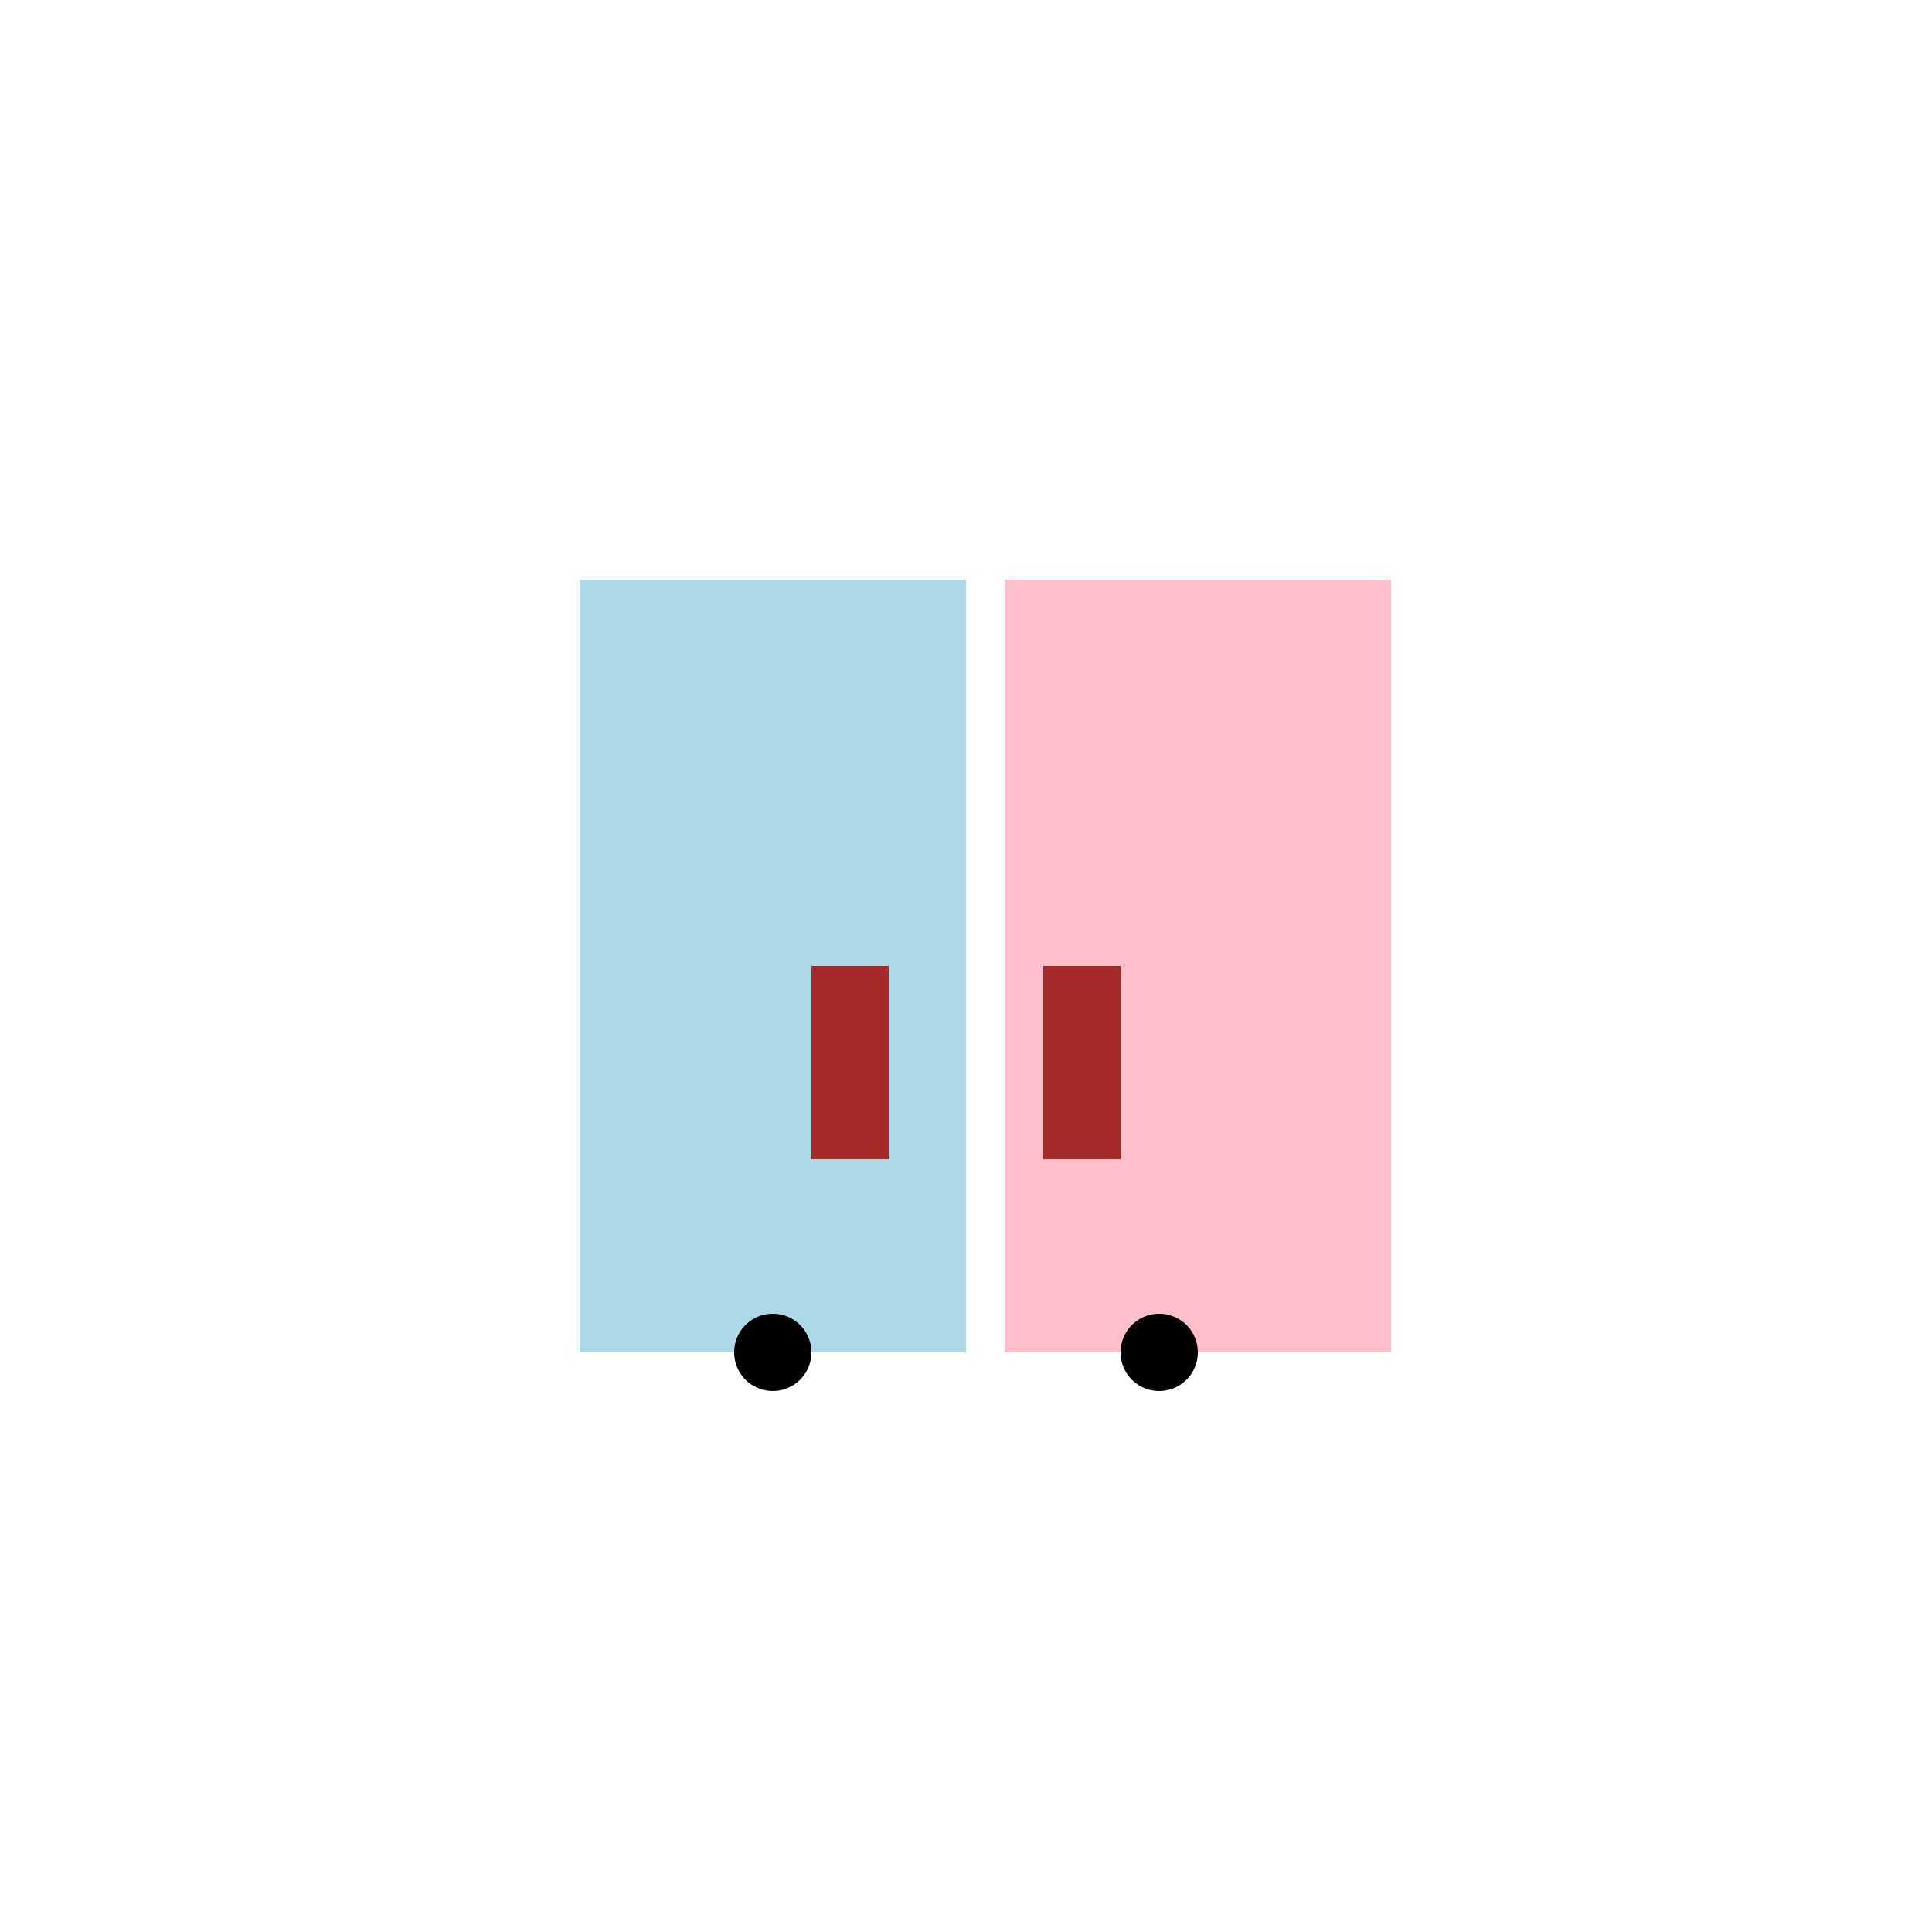
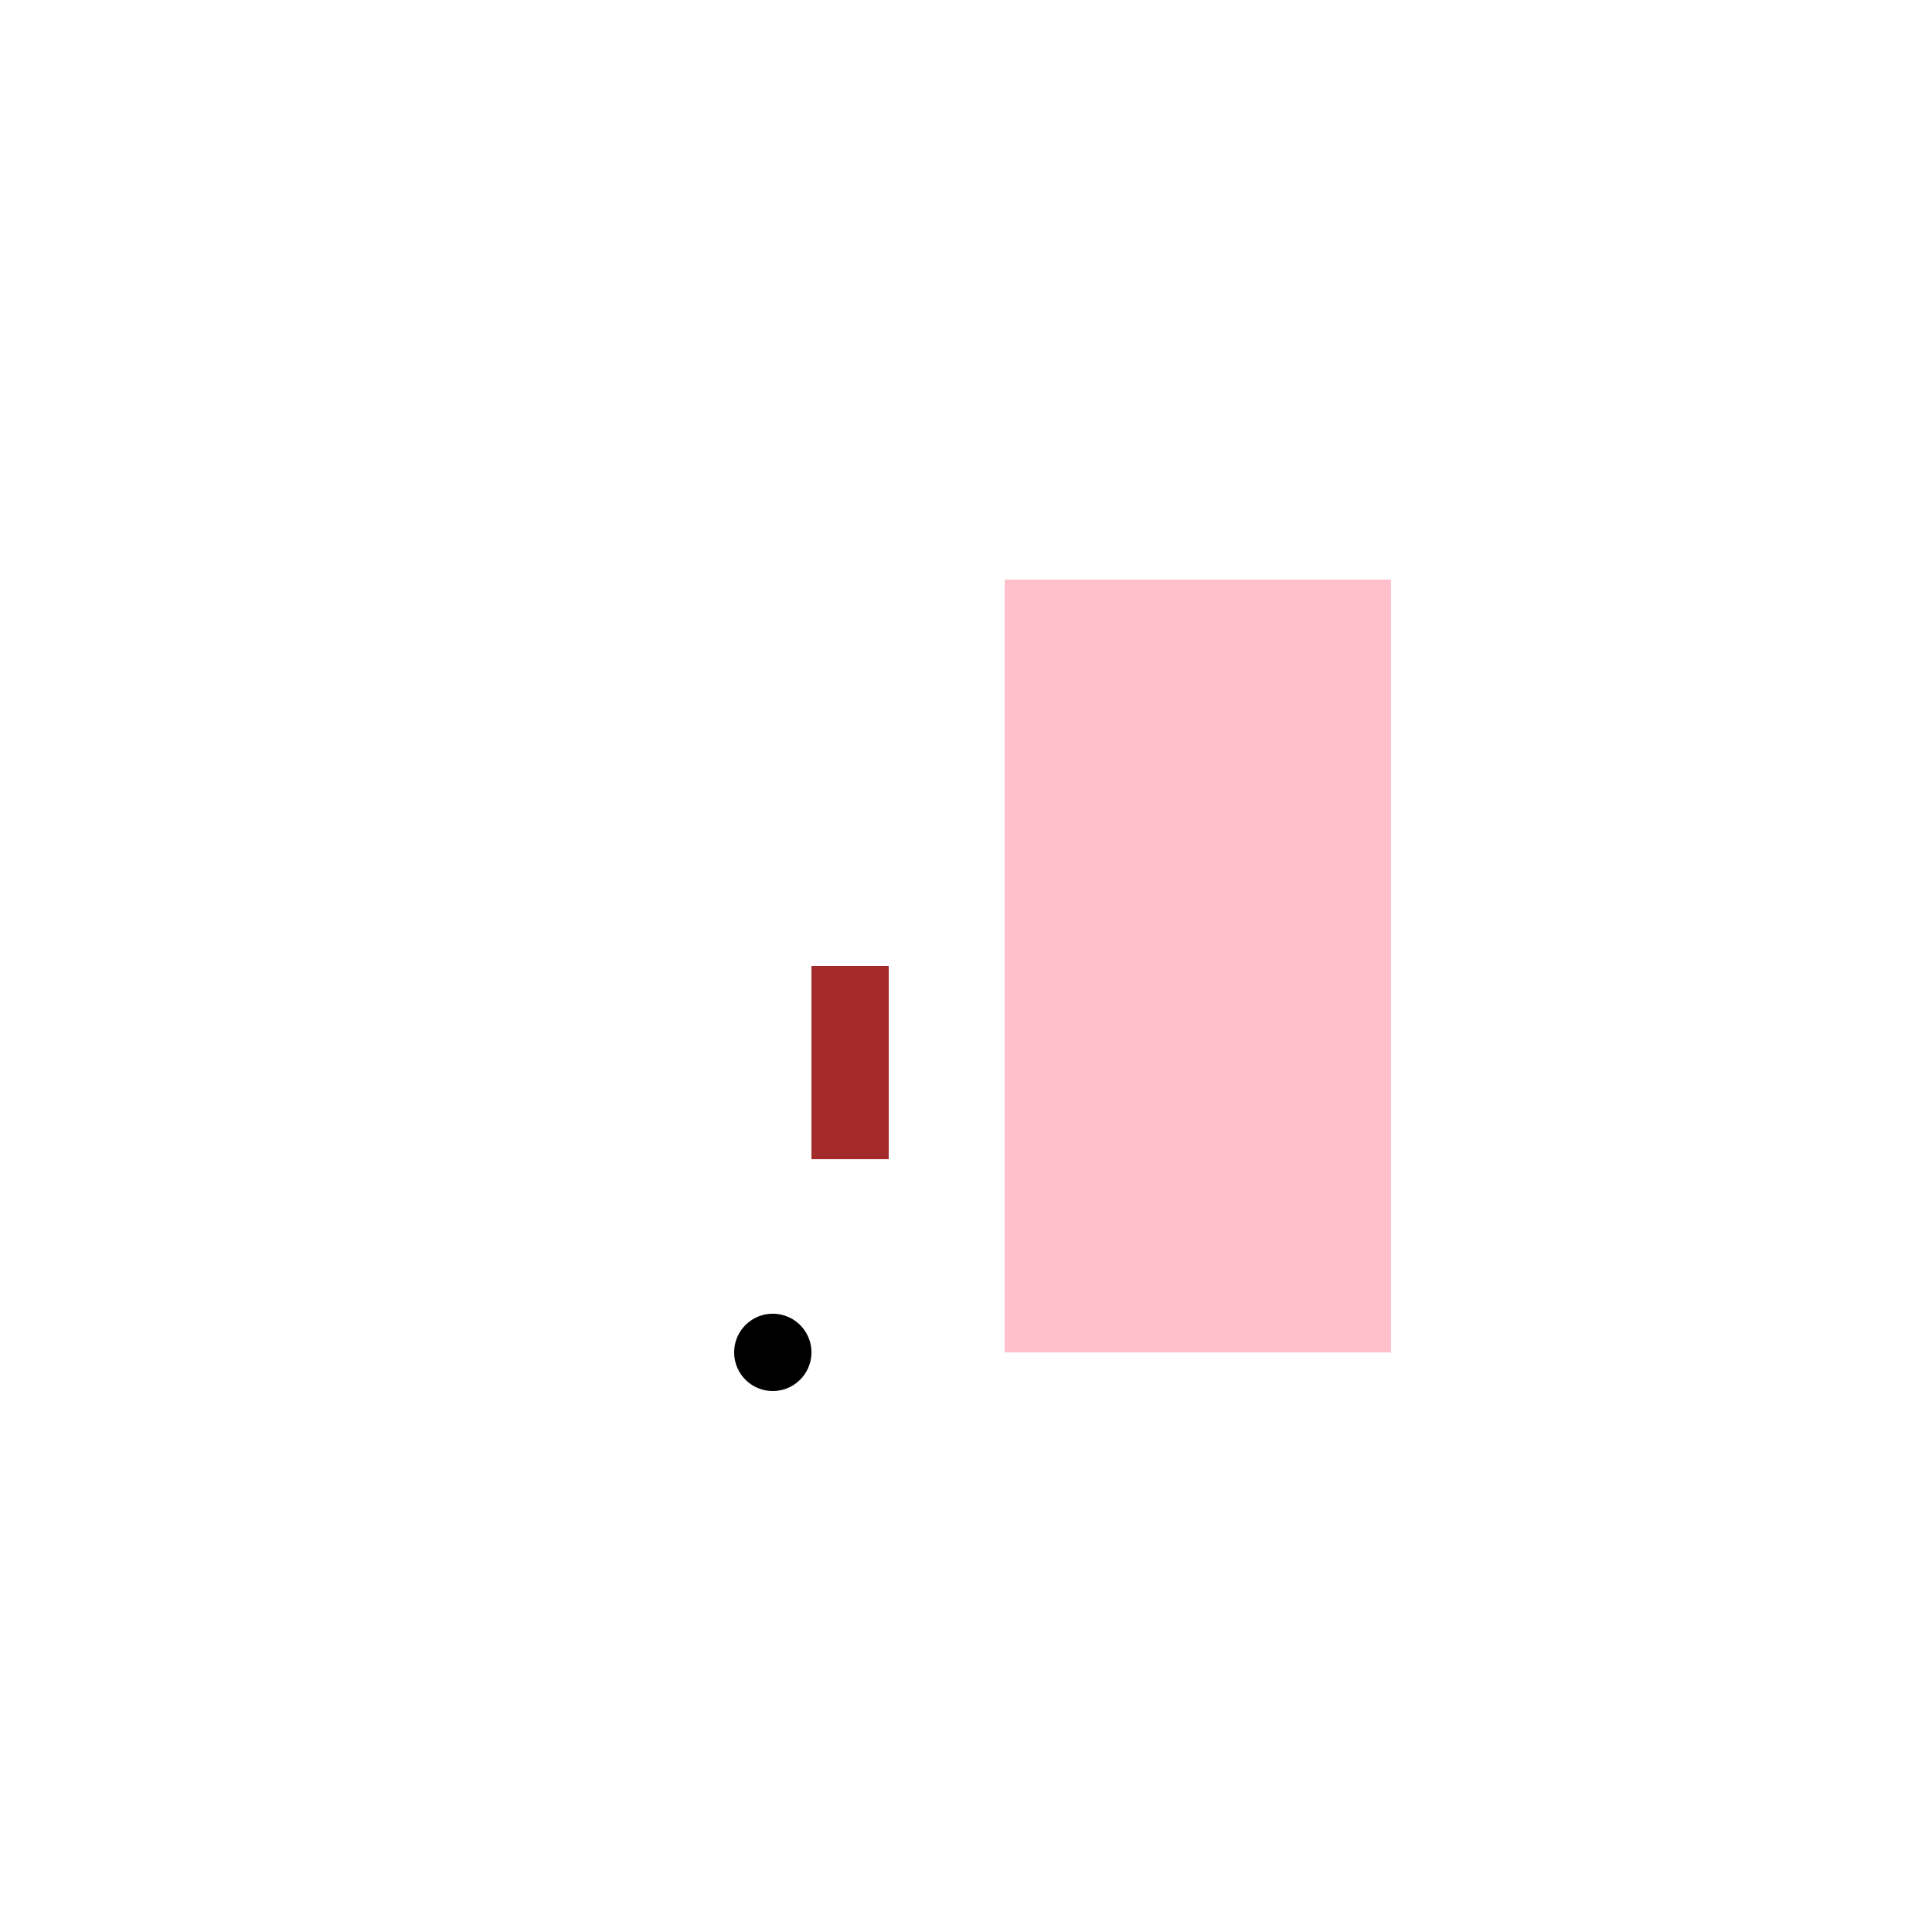
<svg xmlns="http://www.w3.org/2000/svg" width="500" height="500">
  <defs />
  <g>
-     <rect fill="lightblue" stroke="none" x="150" y="150" width="100" height="200" />
    <rect fill="pink" stroke="none" x="260" y="150" width="100" height="200" />
    <path fill="black" stroke="none" paint-order="stroke fill markers" d=" M 210 350 A 10 10 0 1 1 210 349.99" />
-     <path fill="black" stroke="none" paint-order="stroke fill markers" d=" M 310 350 A 10 10 0 1 1 310 349.99" />
    <rect fill="brown" stroke="none" x="210" y="250" width="20" height="50" />
-     <rect fill="brown" stroke="none" x="270" y="250" width="20" height="50" />
  </g>
</svg>